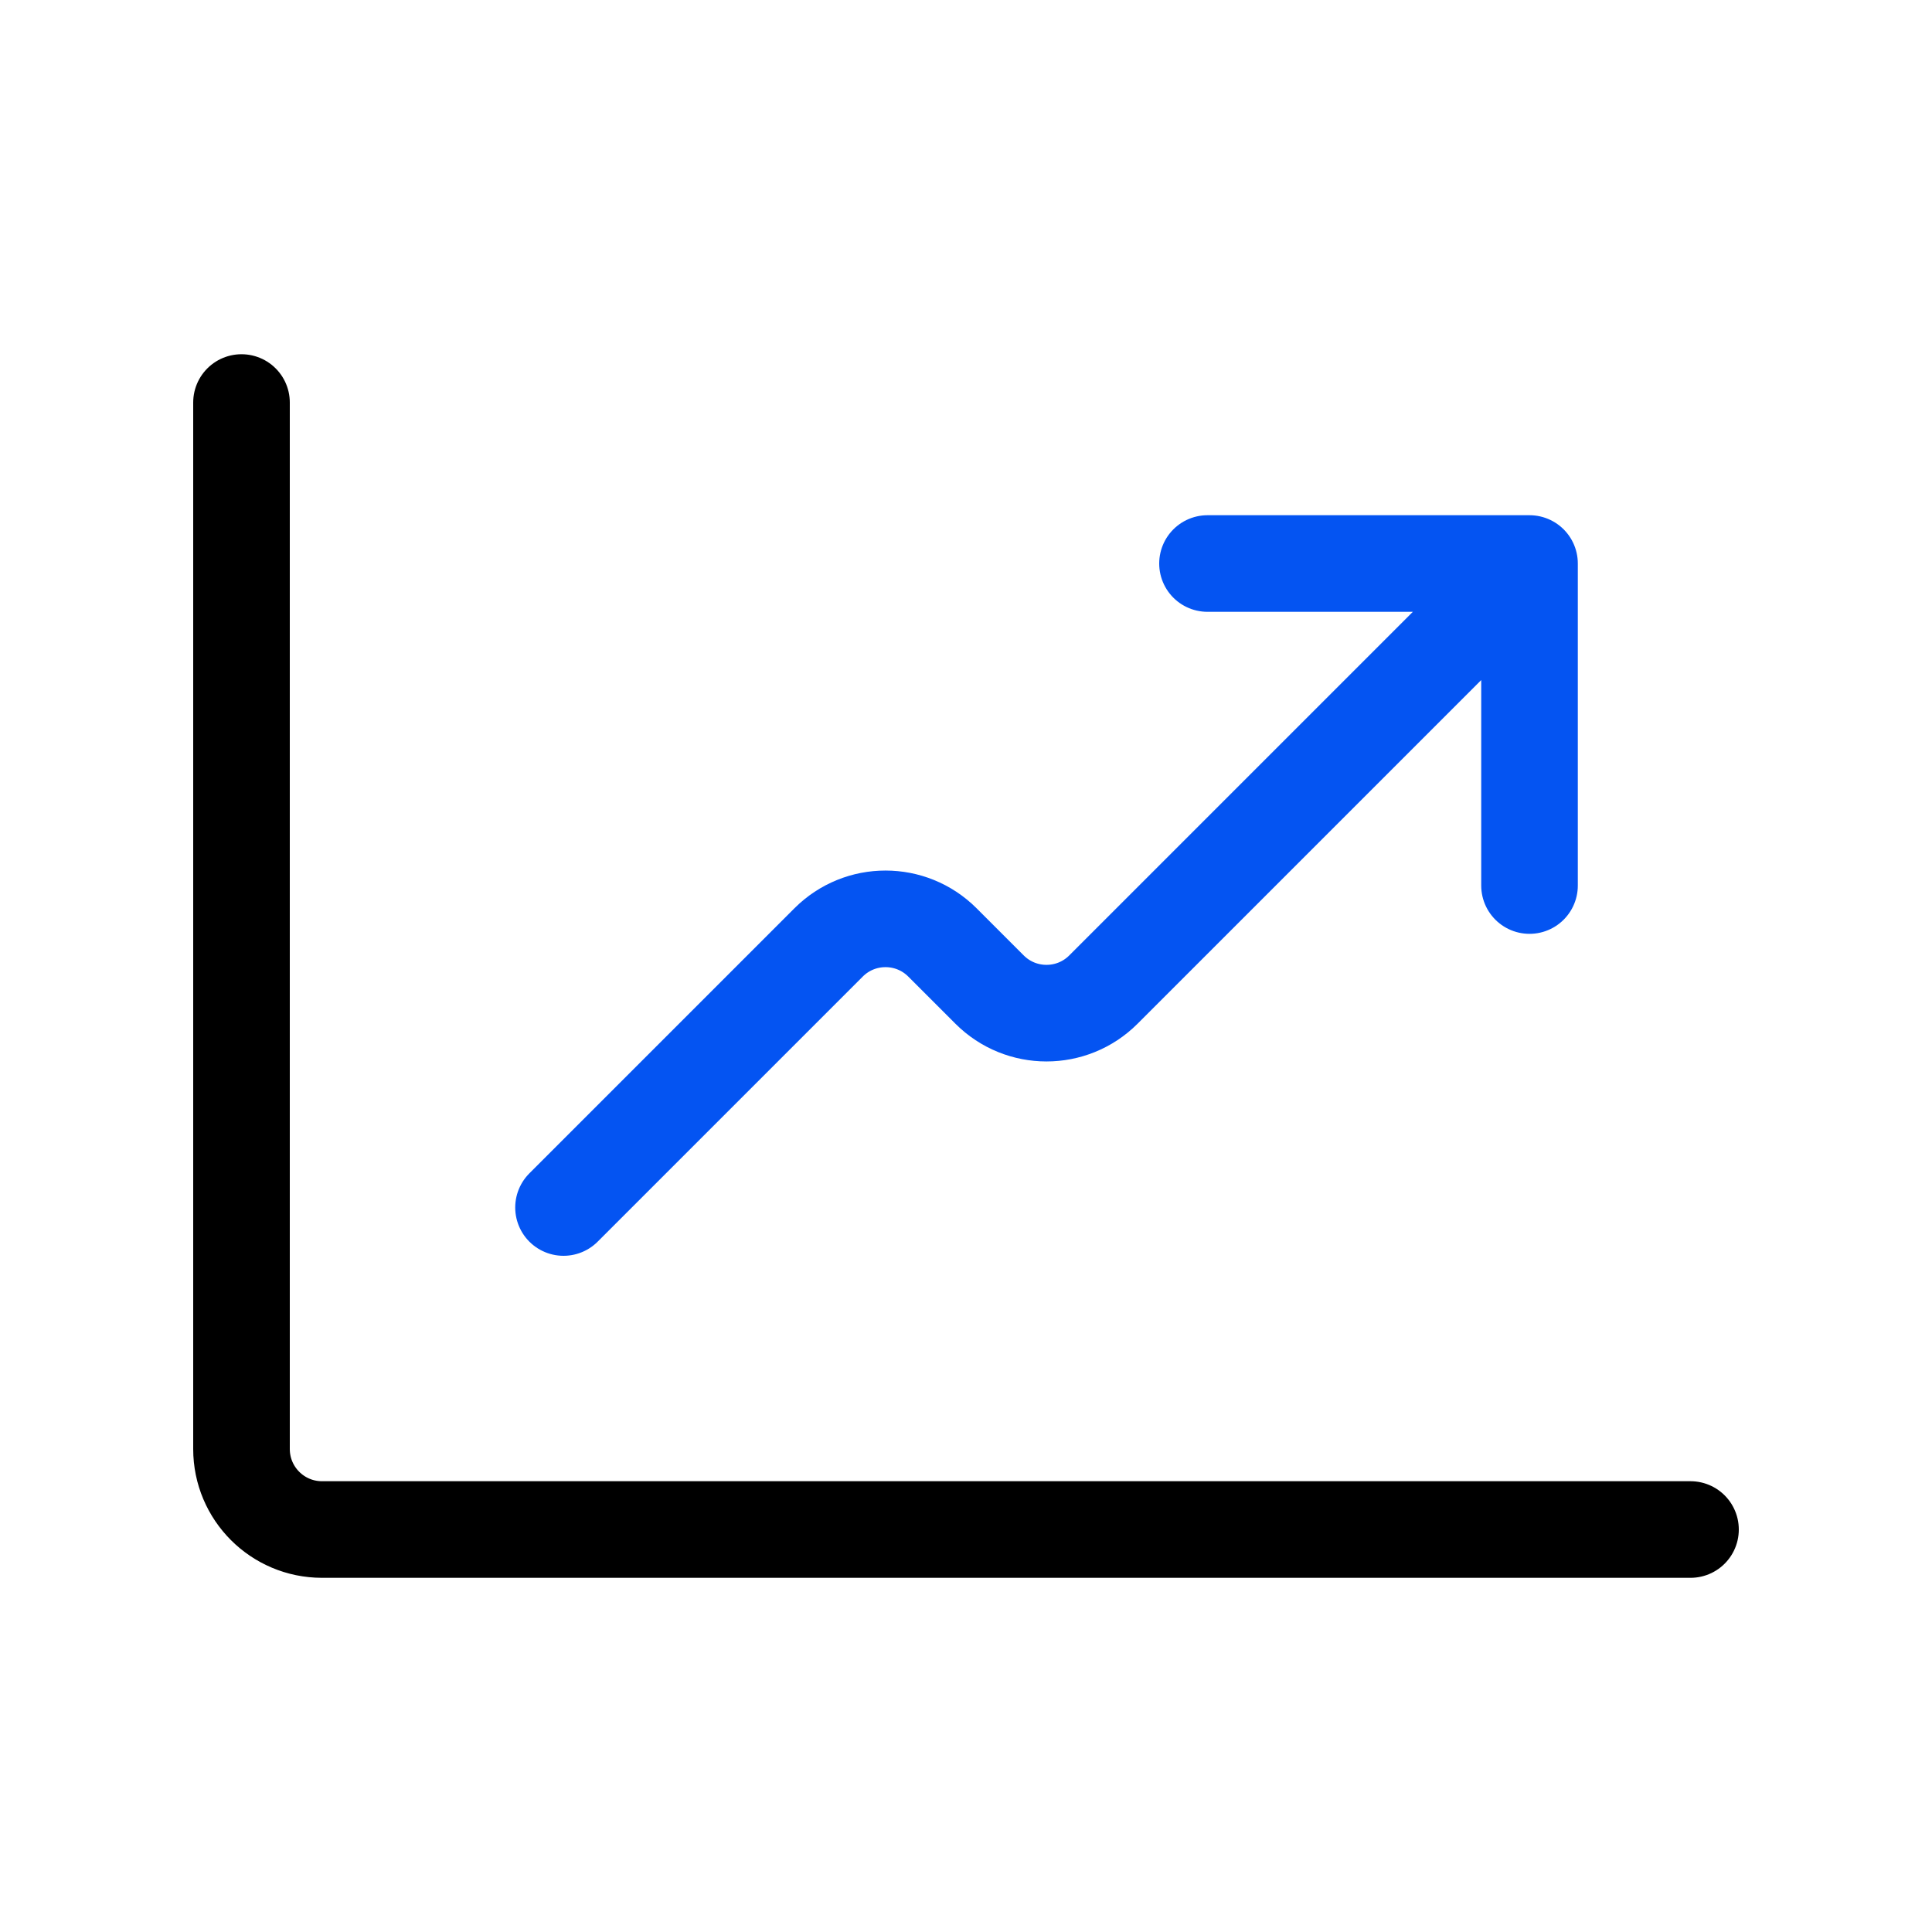
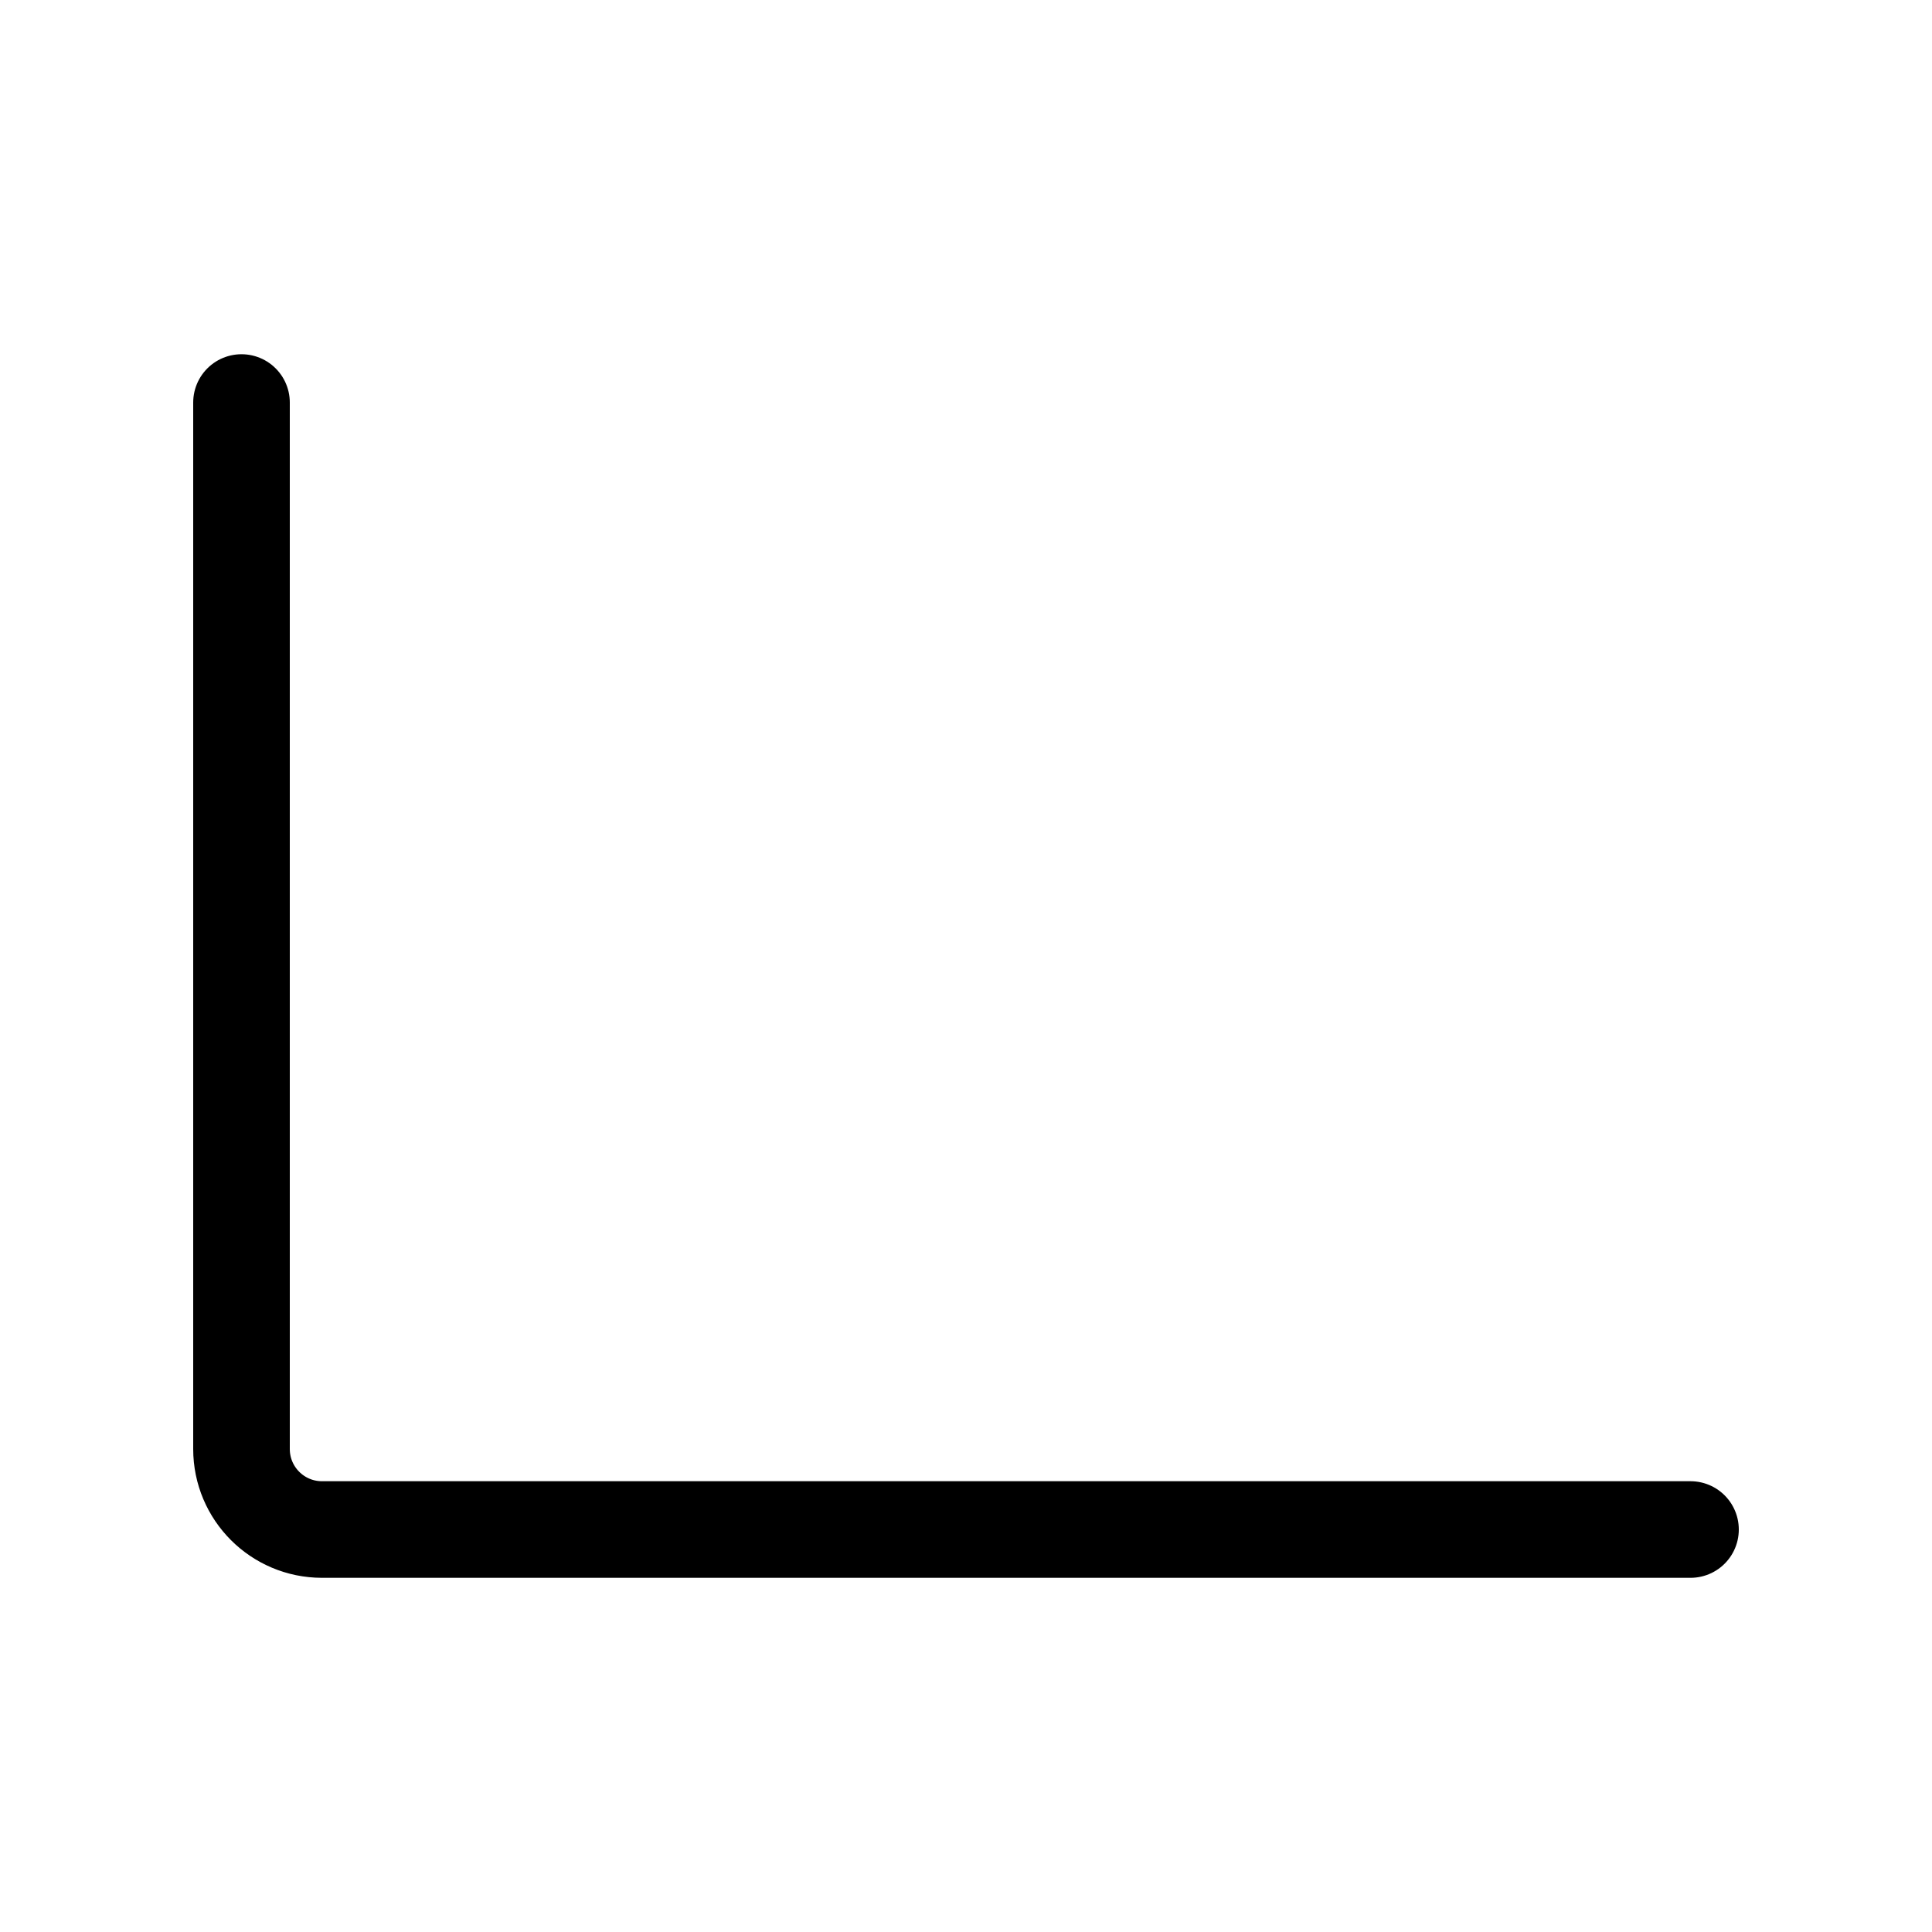
<svg xmlns="http://www.w3.org/2000/svg" width="40" height="40" viewBox="0 0 40 40" fill="none">
  <path d="M5 8.334V30C5 30.921 5.746 31.667 6.667 31.667H35" stroke="black" stroke-width="2" stroke-linecap="round" stroke-linejoin="round" />
-   <path d="M11.667 25L17.155 19.512C17.806 18.861 18.861 18.861 19.512 19.512L20.488 20.488C21.139 21.139 22.194 21.139 22.845 20.488L30.833 12.5M25 11.667H31.667V18.334" stroke="#0454F2" stroke-width="2" stroke-linecap="round" stroke-linejoin="round" />
</svg>